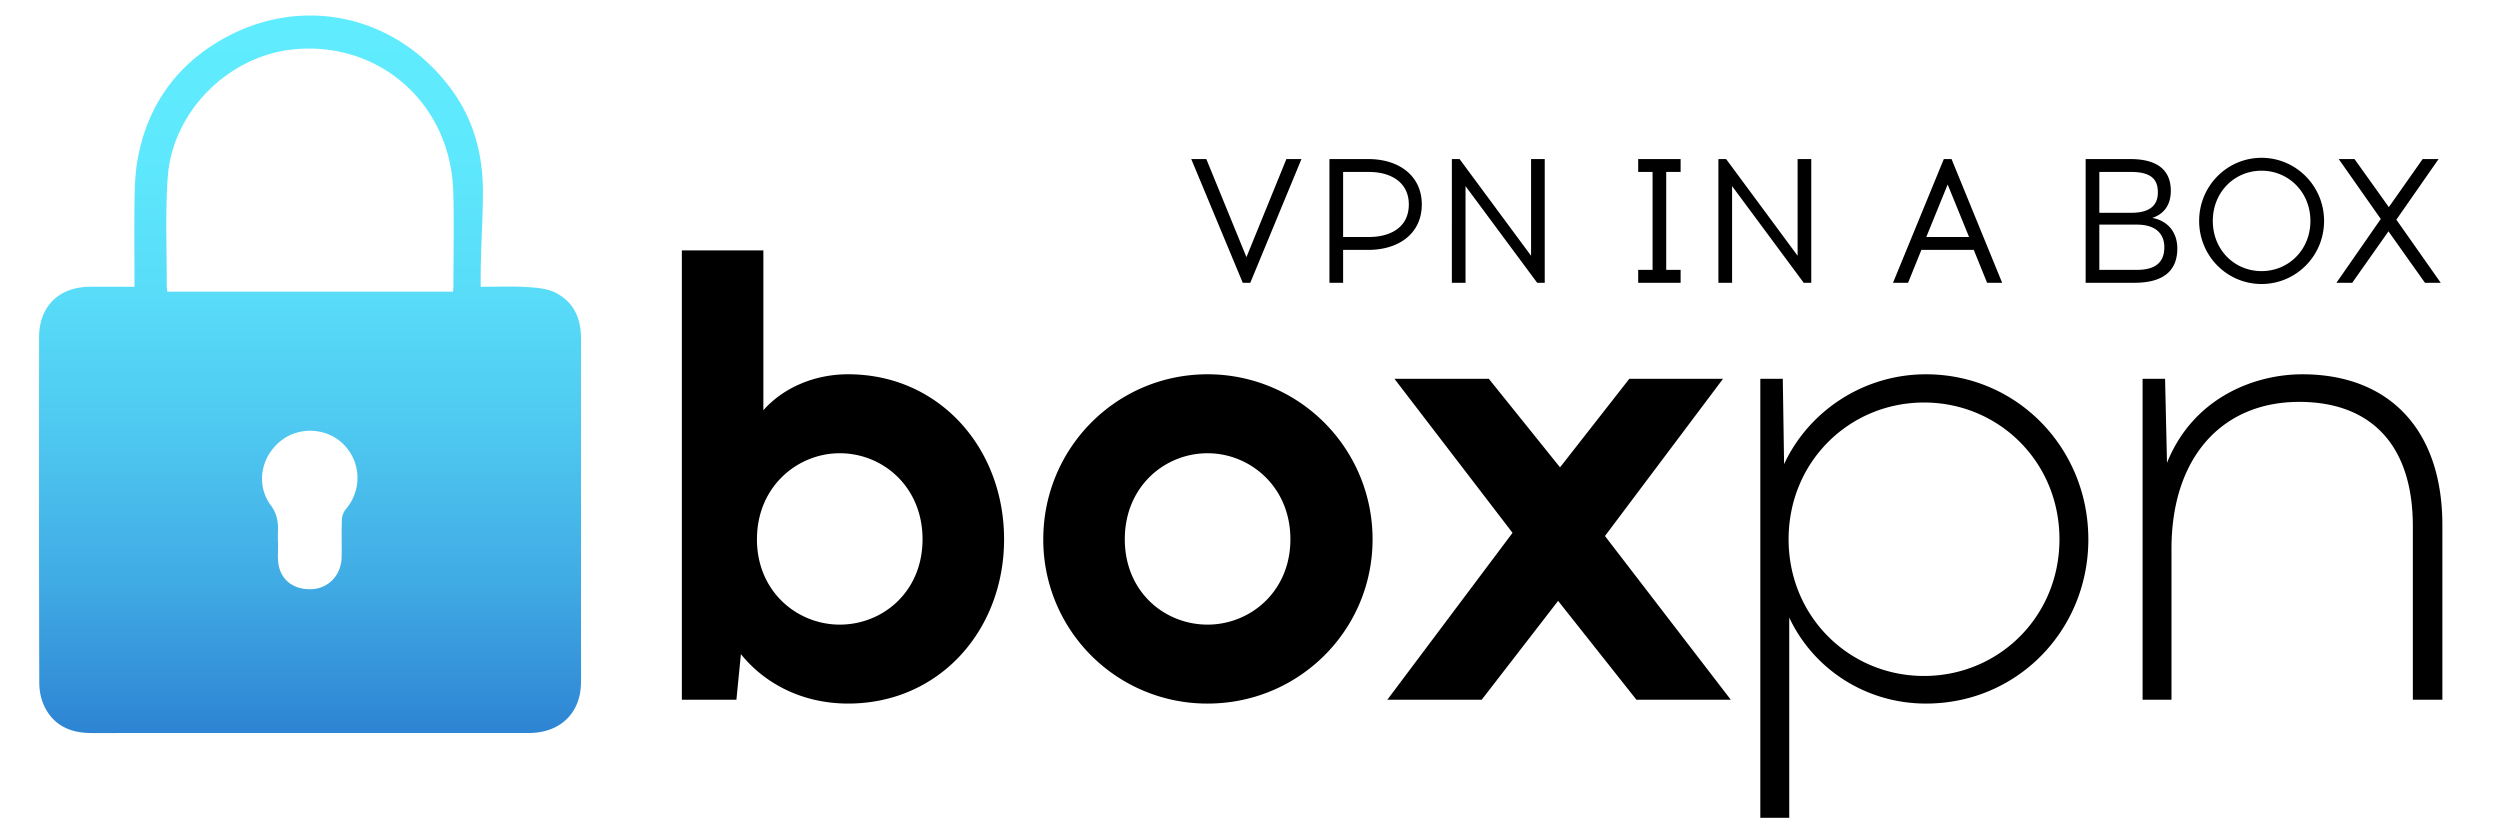
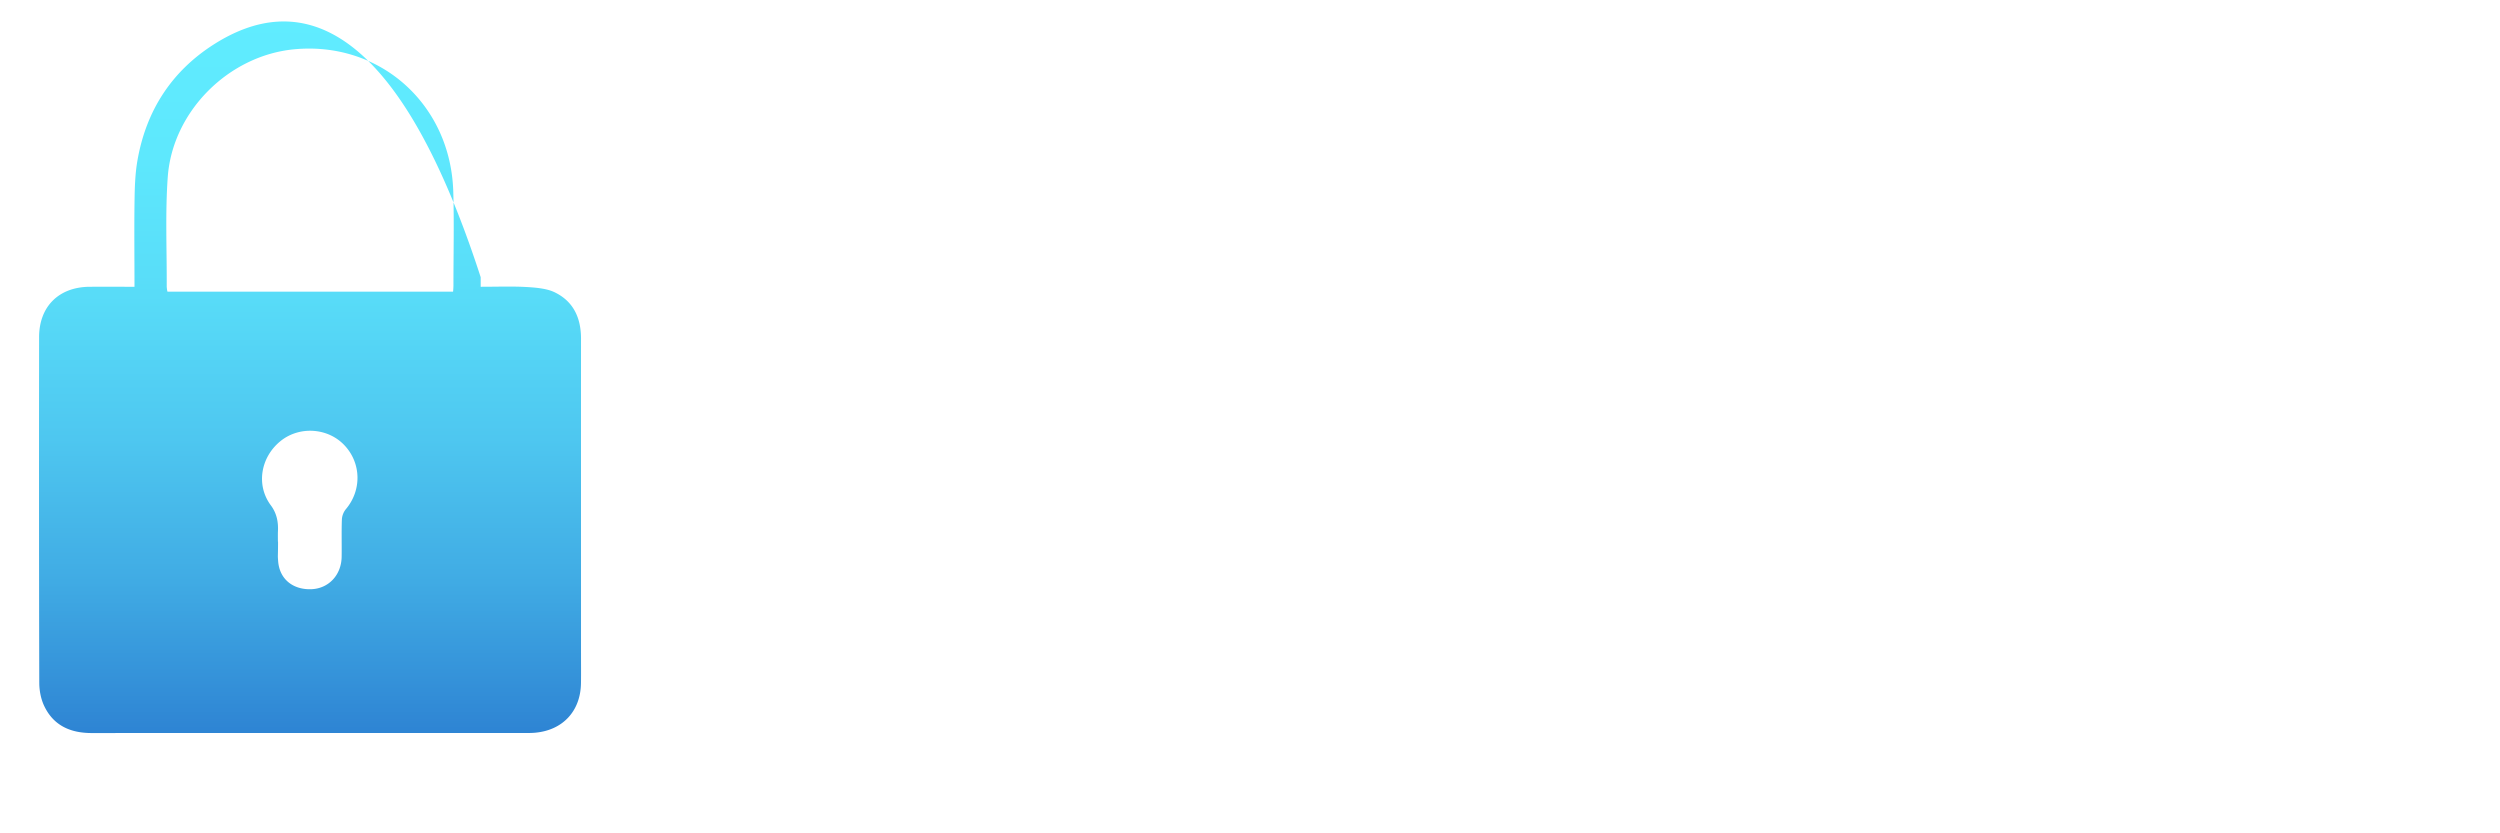
<svg xmlns="http://www.w3.org/2000/svg" width="138" height="46" fill="none">
-   <path d="M30.568 16.112c-.423-.195-1.056-.244-1.532-.27-.78-.043-1.582-.012-2.502-.012v-.527c0-1.547.117-3.093.123-4.64.009-2.095-.49-4.022-1.729-5.713C21.788.665 16.29-.403 11.81 2.447c-2.348 1.494-3.752 3.677-4.226 6.43-.124.715-.146 1.452-.157 2.18-.023 1.572-.003 3.144-.003 4.773-.864 0-1.662-.002-2.462 0-1.704.007-2.802 1.079-2.804 2.783-.007 6.356-.007 12.713.01 19.07 0 .43.088.896.27 1.281.515 1.09 1.454 1.501 2.626 1.5 8.032-.005 16.064-.002 24.096-.003.129 0 .258-.004.386-.016 1.522-.139 2.5-1.194 2.524-2.727.008-.543.002-1.088.002-1.632 0-5.798-.002-11.597 0-17.395.001-1.158-.43-2.084-1.504-2.58Zm-11.481 12a.987.987 0 0 0-.215.563c-.026.685-.002 1.373-.013 2.06-.016 1.019-.732 1.766-1.698 1.79-.975.025-1.732-.538-1.808-1.554-.03-.398-.005-.15-.005-1.07h-.007s-.006-.418.001-.561c.026-.504-.055-.993-.39-1.443-.837-1.125-.561-2.67.54-3.555 1.032-.83 2.597-.737 3.515.23.942.99.967 2.497.08 3.54Zm5.944-12.384c0 .068-.014.372-.024.372H9.25c-.021 0-.047-.247-.047-.286.01-1.99-.086-4.06.057-6.04.26-3.633 3.37-6.716 6.992-7.054 4.74-.443 8.62 3.041 8.768 7.842.052 1.702.01 3.462.01 5.166Z" fill="url(#a)" />
-   <path d="M42.138 22.645c1.063-1.205 2.764-1.985 4.677-1.985 5.031 0 8.61 4.075 8.61 9.107 0 5.03-3.579 9.07-8.61 9.07-2.48 0-4.571-1.063-5.917-2.728l-.248 2.515h-3.012V13.822h4.5v8.823Zm-.355 7.122c0 2.904 2.233 4.712 4.571 4.712 2.374 0 4.57-1.808 4.57-4.712 0-2.905-2.196-4.748-4.57-4.748-2.338 0-4.57 1.843-4.57 4.748ZM75.766 29.767c0 5.03-4.075 9.07-9.107 9.07a9.043 9.043 0 0 1-9.07-9.07c0-5.032 4.04-9.107 9.07-9.107a9.103 9.103 0 0 1 9.107 9.107Zm-13.677 0c0 2.904 2.196 4.712 4.57 4.712 2.34 0 4.571-1.808 4.571-4.712 0-2.906-2.232-4.748-4.57-4.748-2.375 0-4.571 1.842-4.571 4.748ZM81.791 38.624h-5.209l6.91-9.212-6.52-8.504h5.21l3.932 4.89 3.826-4.89h5.173l-6.519 8.68 6.945 9.036H90.33l-4.322-5.456-4.217 5.456ZM115.277 29.767c0 5.03-3.932 9.07-8.964 9.07-3.366 0-6.237-1.949-7.547-4.748v11.054H97.17V20.908h1.24l.072 4.713c1.346-2.905 4.357-4.96 7.83-4.96 5.032 0 8.964 4.074 8.964 9.105Zm-16.546 0c0 4.287 3.365 7.546 7.475 7.546 4.111 0 7.476-3.26 7.476-7.547 0-4.286-3.365-7.547-7.476-7.547-4.11 0-7.475 3.26-7.475 7.547ZM134.819 28.987v9.637h-1.63v-9.566c0-4.677-2.48-6.874-6.272-6.874-4.251 0-7.051 3.048-7.051 8.113v8.327h-1.595V20.908h1.241l.106 4.643c1.417-3.544 4.748-4.89 7.476-4.89 4.713 0 7.725 2.976 7.725 8.326ZM68.6 15.61l-2.843-6.83h.832l2.215 5.414 2.205-5.415h.832l-2.825 6.83h-.415ZM75.523 8.78c1.722 0 2.96.936 2.96 2.507 0 1.581-1.239 2.507-2.96 2.507H74.14v1.815h-.755V8.78h2.138Zm.048 4.302c1.17 0 2.196-.527 2.196-1.795 0-1.249-1.026-1.795-2.196-1.795H74.14v3.59h1.431ZM84.853 15.61l-3.956-5.337v5.336h-.754V8.78h.425l3.947 5.338V8.779h.754v6.83h-.416ZM92.77 14.897v.712h-2.342v-.712h.794V9.492h-.794v-.713h2.342v.713h-.795v5.405h.795ZM99.566 15.61l-3.955-5.337v5.336h-.755V8.78h.426l3.946 5.338V8.779h.754v6.83h-.416ZM105.326 15.61h-.832l2.805-6.83h.426l2.794 6.83h-.831l-.736-1.816h-2.891l-.735 1.815Zm1.005-2.528h2.361l-1.181-2.898-1.18 2.898ZM117.586 8.78c1.895 0 2.243.966 2.243 1.756 0 .712-.318 1.258-1.024 1.493.889.165 1.383.82 1.383 1.687 0 1.094-.611 1.893-2.361 1.893h-2.699V8.78h2.458Zm-1.703 2.966h1.77c1.181 0 1.461-.556 1.461-1.122 0-.566-.203-1.132-1.461-1.132h-1.77v2.254Zm0 3.15h2.08c1.131 0 1.508-.516 1.508-1.248 0-.731-.463-1.249-1.508-1.249h-2.08v2.498ZM128.289 12.194c0 1.932-1.548 3.483-3.452 3.483-1.907 0-3.444-1.551-3.444-3.483 0-1.922 1.537-3.483 3.444-3.483 1.904 0 3.452 1.561 3.452 3.483Zm-6.142 0c0 1.59 1.189 2.771 2.69 2.771 1.498 0 2.698-1.18 2.698-2.77 0-1.581-1.2-2.772-2.698-2.772-1.501 0-2.69 1.19-2.69 2.771ZM129.843 15.61h-.872l2.448-3.523-2.322-3.308h.871l1.896 2.654 1.867-2.654h.88l-2.332 3.347 2.448 3.483h-.87l-2.013-2.839-2.001 2.84Z" fill="#000" />
+   <path d="M30.568 16.112c-.423-.195-1.056-.244-1.532-.27-.78-.043-1.582-.012-2.502-.012v-.527C21.788.665 16.29-.403 11.81 2.447c-2.348 1.494-3.752 3.677-4.226 6.43-.124.715-.146 1.452-.157 2.18-.023 1.572-.003 3.144-.003 4.773-.864 0-1.662-.002-2.462 0-1.704.007-2.802 1.079-2.804 2.783-.007 6.356-.007 12.713.01 19.07 0 .43.088.896.27 1.281.515 1.09 1.454 1.501 2.626 1.5 8.032-.005 16.064-.002 24.096-.003.129 0 .258-.004.386-.016 1.522-.139 2.5-1.194 2.524-2.727.008-.543.002-1.088.002-1.632 0-5.798-.002-11.597 0-17.395.001-1.158-.43-2.084-1.504-2.58Zm-11.481 12a.987.987 0 0 0-.215.563c-.026.685-.002 1.373-.013 2.06-.016 1.019-.732 1.766-1.698 1.79-.975.025-1.732-.538-1.808-1.554-.03-.398-.005-.15-.005-1.07h-.007s-.006-.418.001-.561c.026-.504-.055-.993-.39-1.443-.837-1.125-.561-2.67.54-3.555 1.032-.83 2.597-.737 3.515.23.942.99.967 2.497.08 3.54Zm5.944-12.384c0 .068-.014.372-.024.372H9.25c-.021 0-.047-.247-.047-.286.01-1.99-.086-4.06.057-6.04.26-3.633 3.37-6.716 6.992-7.054 4.74-.443 8.62 3.041 8.768 7.842.052 1.702.01 3.462.01 5.166Z" fill="url(#a)" />
  <defs>
    <linearGradient id="a" x1="17.114" y1="40.465" x2="17.114" y2=".857" gradientUnits="userSpaceOnUse">
      <stop offset=".006" stop-color="#2E85D4" />
      <stop offset=".011" stop-color="#2F86D4" />
      <stop offset=".211" stop-color="#40ABE4" />
      <stop offset=".411" stop-color="#4EC7F0" />
      <stop offset=".61" stop-color="#58DCF8" />
      <stop offset=".807" stop-color="#5EE8FD" />
      <stop offset="1" stop-color="#60ECFF" />
    </linearGradient>
  </defs>
</svg>